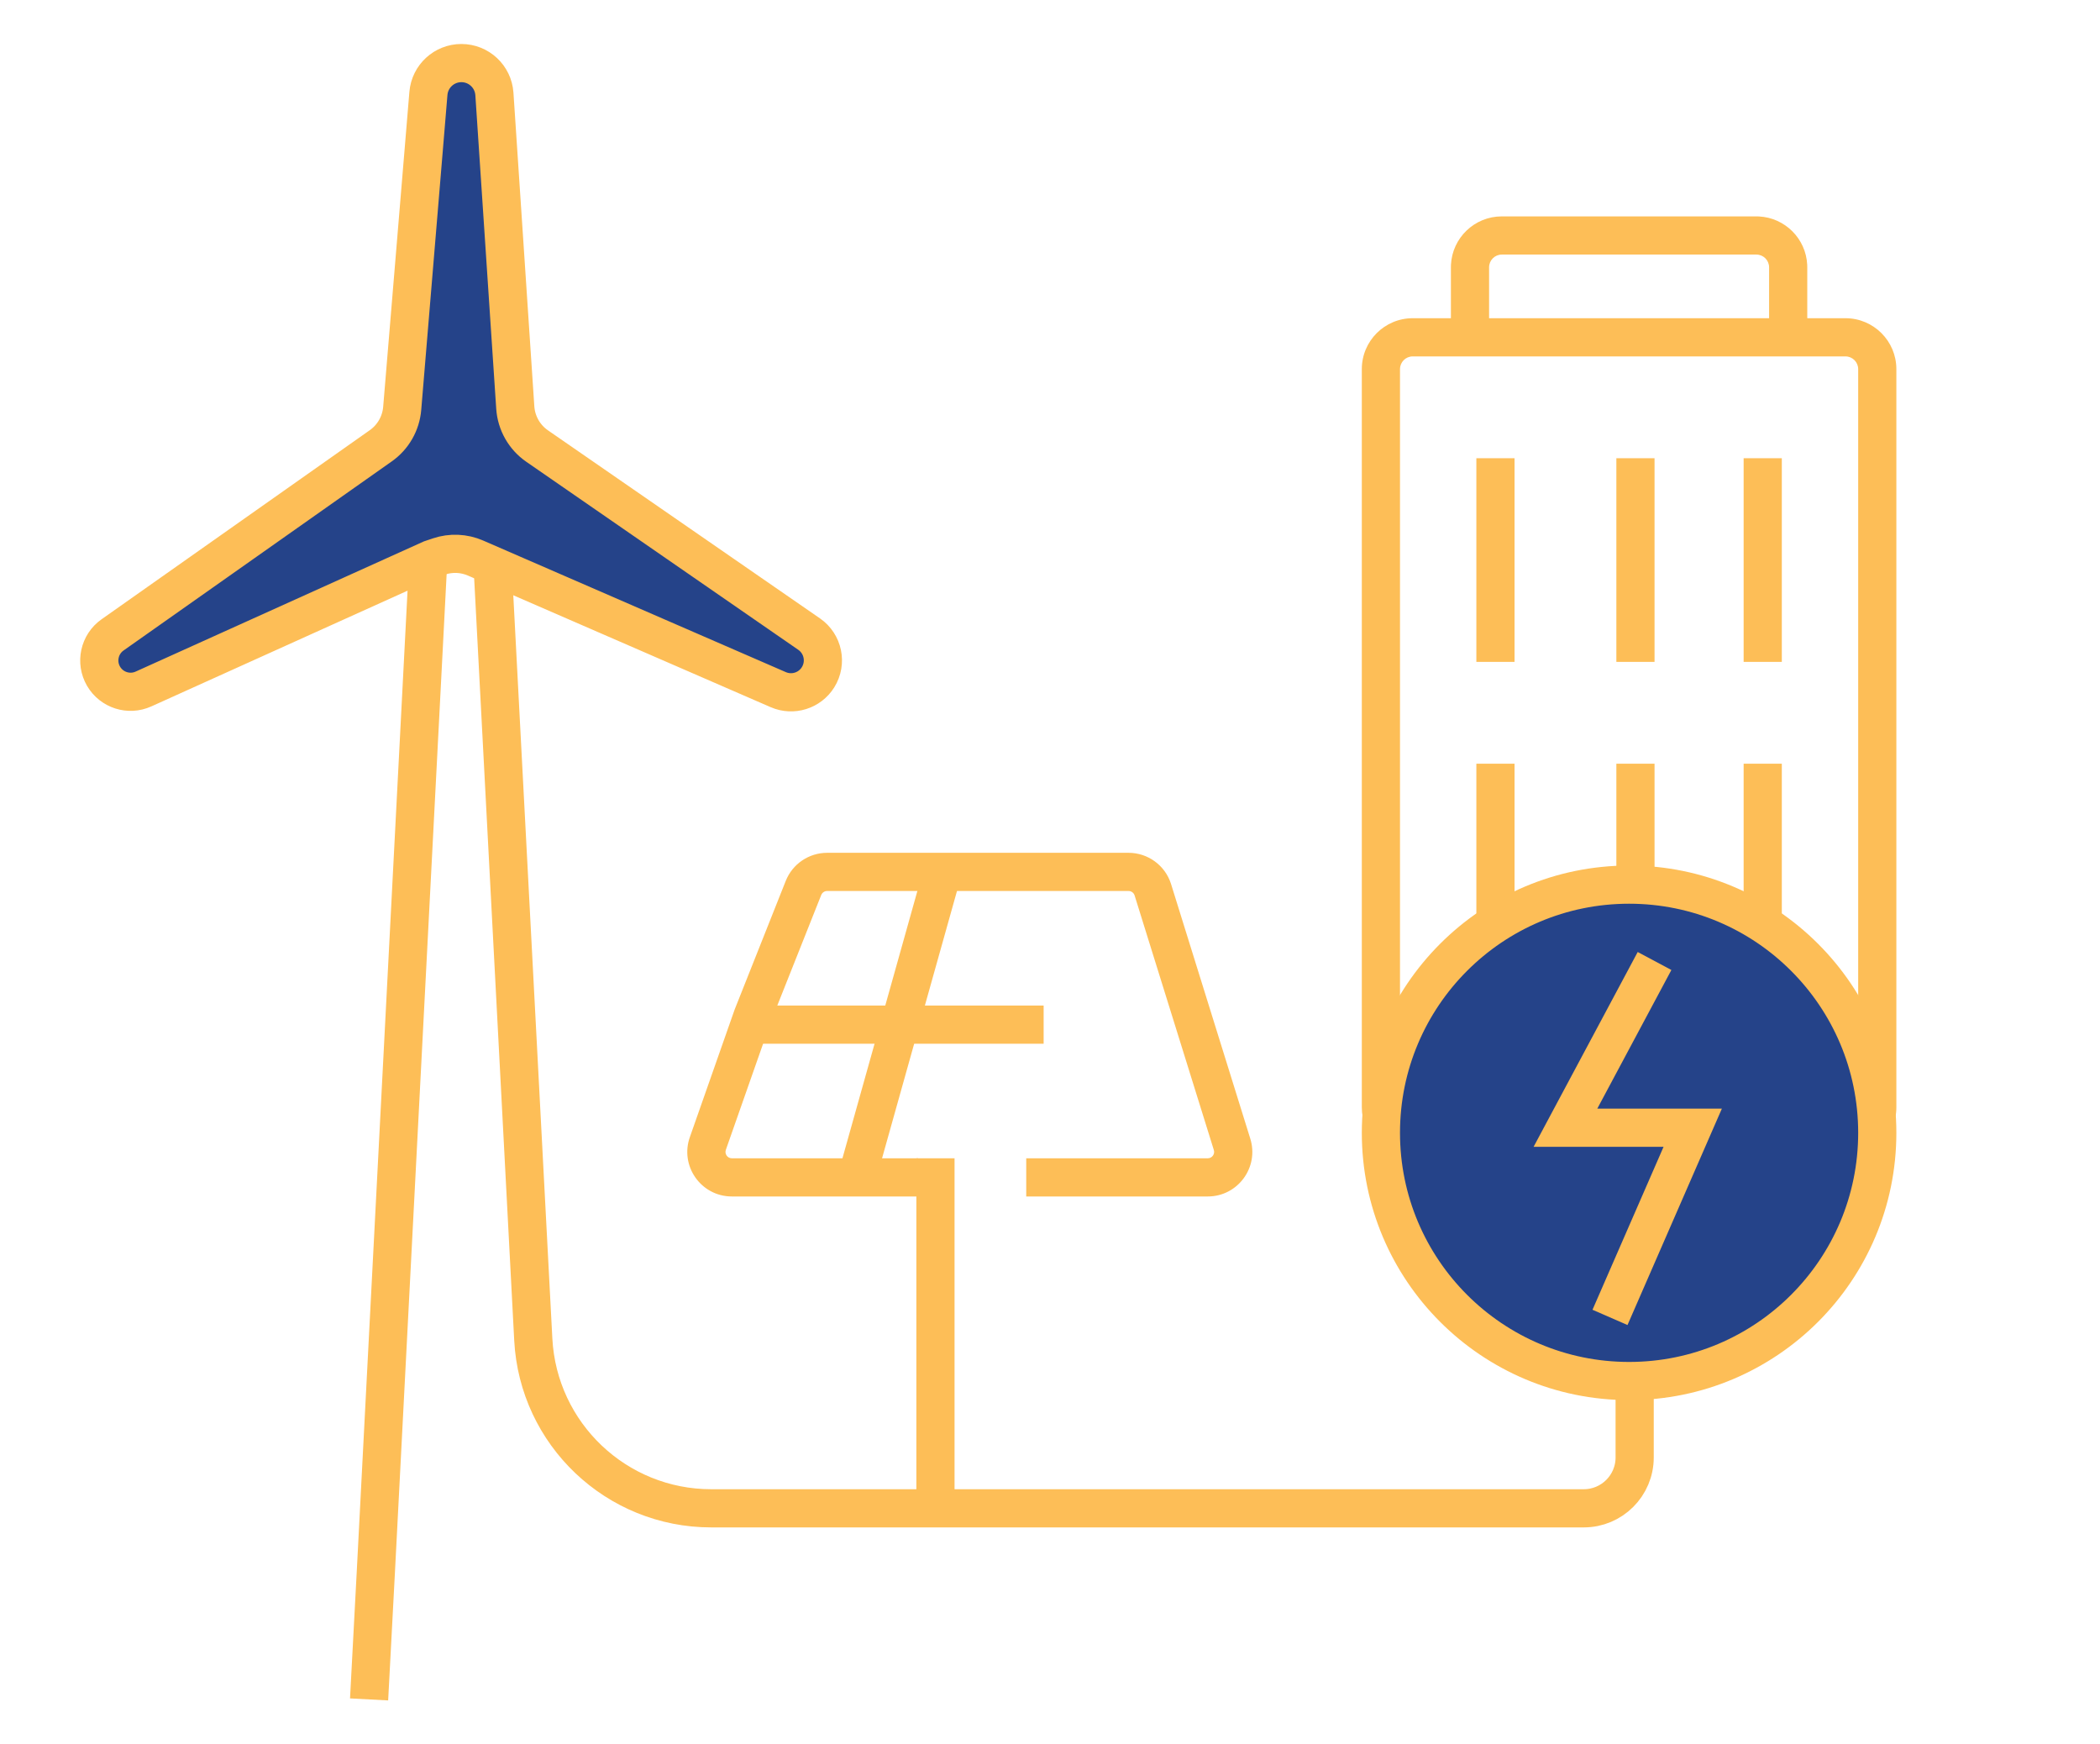
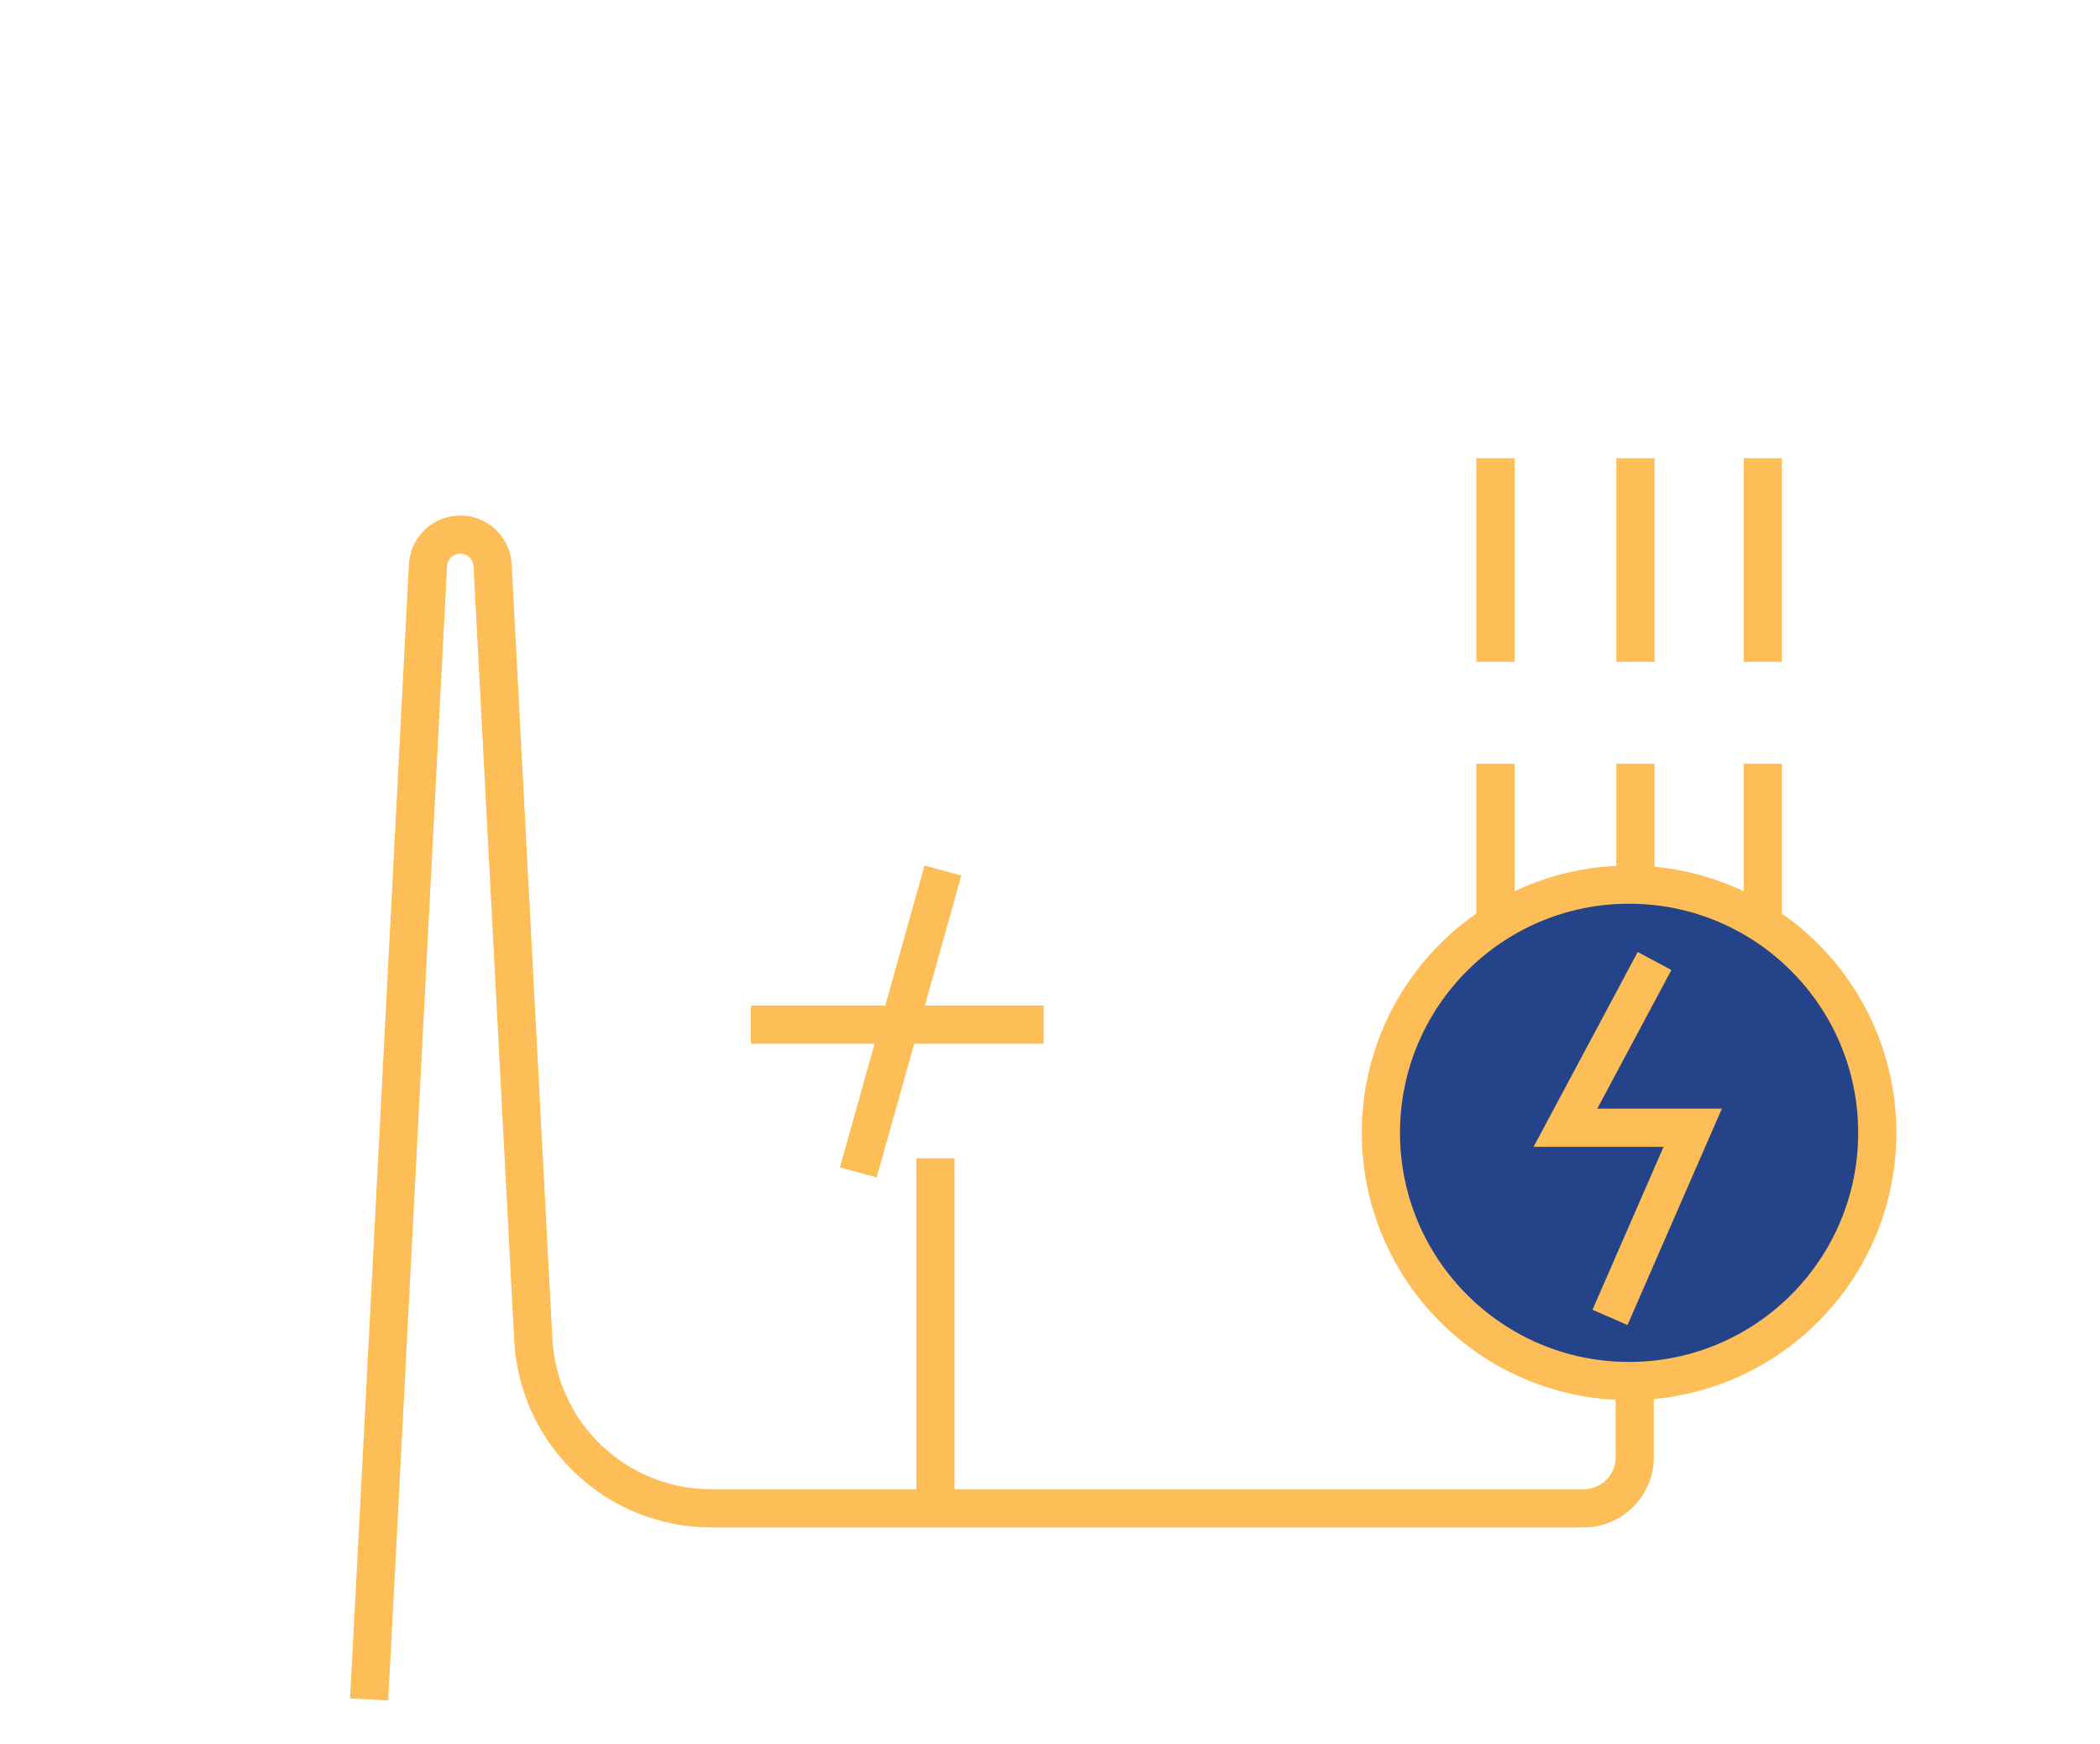
<svg xmlns="http://www.w3.org/2000/svg" width="165" height="137" viewBox="0 0 165 137" fill="none">
-   <path fill-rule="evenodd" clip-rule="evenodd" d="M142 25H145C147.209 25 149 26.791 149 29V87C149 89.209 147.209 91 145 91H111L110.794 90.995C108.681 90.888 107 89.14 107 87V29C107 26.791 108.791 25 111 25H114V21L114.005 20.794C114.112 18.681 115.86 17 118 17H138L138.206 17.005C140.251 17.109 141.891 18.749 141.995 20.794L142 21V25ZM139 21C139 20.448 138.552 20 138 20H118C117.448 20 117 20.448 117 21V25H139V21ZM111 28C110.448 28 110 28.448 110 29V87C110 87.552 110.448 88 111 88H145C145.552 88 146 87.552 146 87V29C146 28.448 145.552 28 145 28H111Z" fill="#FDBE57" />
  <rect x="116" y="60" width="3" height="16" fill="#FDBE57" />
  <rect x="127" y="60" width="3" height="16" fill="#FDBE57" />
  <rect x="137" y="60" width="3" height="16" fill="#FDBE57" />
  <rect x="116" y="36" width="3" height="16" fill="#FDBE57" />
  <rect x="127" y="36" width="3" height="16" fill="#FDBE57" />
  <rect x="137" y="36" width="3" height="16" fill="#FDBE57" />
  <circle cx="128" cy="89" r="19.5" fill="#254389" stroke="#FDBE57" stroke-width="3" />
  <path d="M29 133.513L29.525 123.608L33.627 44.41C33.697 43.059 34.813 42 36.166 42C37.517 42 38.633 43.058 38.704 44.408L41.901 105.235C42.291 112.671 48.435 118.5 55.881 118.5H124.438C126.648 118.5 128.438 116.709 128.438 114.5V107.5" stroke="#FDBE57" stroke-width="3" />
  <path d="M130 75.5L123 88.597H133L126.5 103.5" stroke="#FDBE57" stroke-width="3" />
  <g clip-path="url(#clip0_146_822)">
    <path d="M61.148 54.181L37.362 43.842C36.455 43.448 35.434 43.403 34.497 43.717L33.859 43.931L11.273 54.131C10.124 54.65 8.77 54.216 8.135 53.127C7.493 52.025 7.801 50.614 8.844 49.879L29.92 35.022C30.888 34.34 31.503 33.264 31.602 32.084L33.661 7.34C33.773 5.993 34.899 4.956 36.252 4.956C37.62 4.956 38.755 6.017 38.846 7.383L40.486 32.019C40.567 33.236 41.199 34.35 42.203 35.044L63.574 49.817C64.676 50.579 64.985 52.072 64.276 53.209C63.618 54.263 62.287 54.677 61.148 54.181Z" fill="#254389" stroke="#FDBE57" stroke-width="3" />
  </g>
-   <path d="M88.672 67C90.195 67 91.543 67.985 92.006 69.436L98.23 89.436C98.95 91.694 97.265 94 94.895 94H80.633V91H94.895C95.234 91 95.475 90.67 95.372 90.348L89.147 70.348C89.081 70.141 88.889 70 88.672 70H64.99C64.785 70 64.601 70.125 64.525 70.315L60.539 80.344L57.034 90.327C56.914 90.653 57.155 91 57.503 91H72.133V94H57.503C55.067 94 53.376 91.573 54.22 89.288L57.725 79.306L57.732 79.288L57.739 79.272L61.737 69.208C62.267 67.875 63.556 67 64.99 67H88.672Z" fill="#FDBE57" />
  <rect x="59" y="79" width="23" height="3" fill="#FDBE57" />
  <g clip-path="url(#clip1_146_822)">
    <rect width="24.629" height="2.997" transform="matrix(-0.27 0.963 -0.965 -0.262 75.533 68.785)" fill="#FDBE57" />
  </g>
  <rect x="72" y="91" width="3" height="28" fill="#FDBE57" />
  <defs>
    <clipPath id="clip0_146_822">
-       <rect width="68" height="68" fill="white" transform="translate(2 3)" />
-     </clipPath>
+       </clipPath>
    <clipPath id="clip1_146_822">
      <rect width="10" height="25" fill="white" transform="translate(66 68)" />
    </clipPath>
  </defs>
</svg>